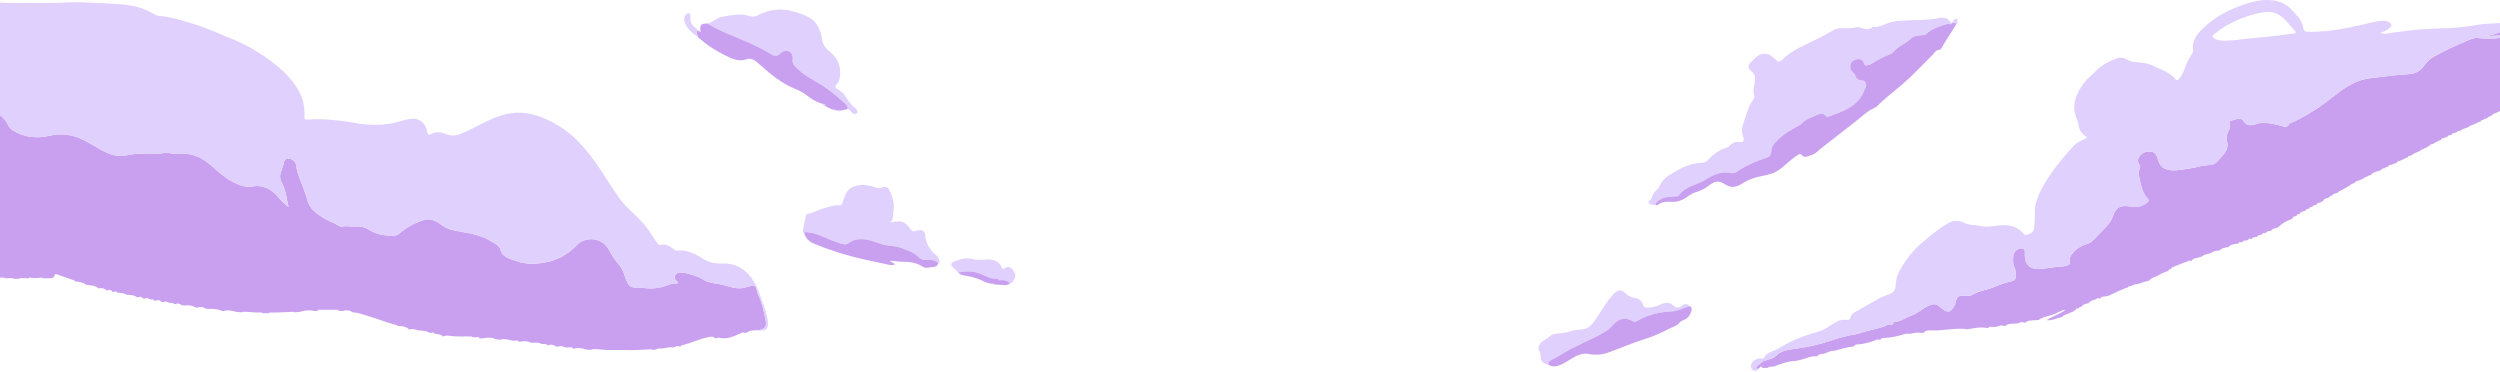
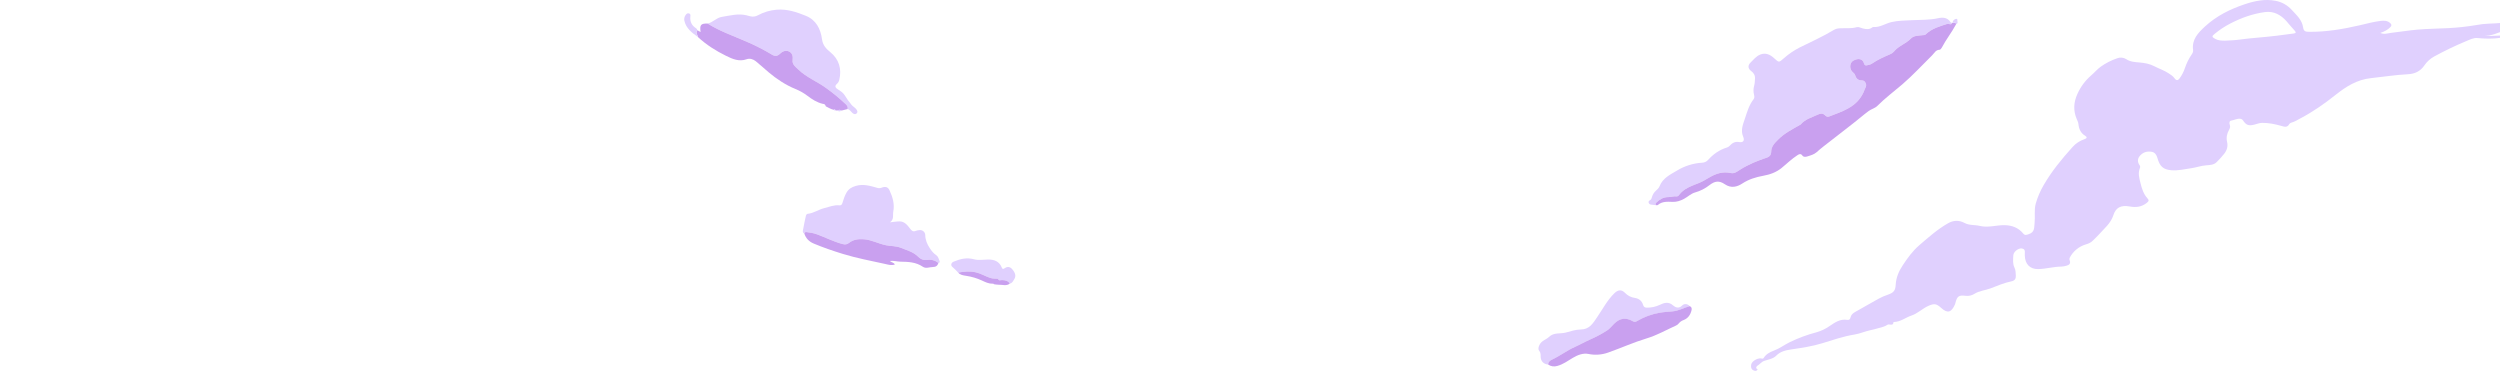
<svg xmlns="http://www.w3.org/2000/svg" width="1440" height="214" viewBox="0 0 1440 214" fill="none">
-   <path d="M330.827 200.809H330.075C329.224 199.424 327.918 200.315 326.822 200.16L325.679 200.121C324.4 199.658 323.154 198.934 321.722 199.634L320.198 199.586C318.872 198.494 317.428 198.182 315.786 198.843H315.038C314.642 197.715 313.716 198.221 312.965 198.201L312.221 198.178C310.724 197.482 309.063 197.219 307.425 197.418L305.893 197.378C303.918 196.432 301.662 196.251 299.562 196.872H298.814C298.264 195.618 297.2 196.33 296.345 196.227L295.205 196.199C292.855 195.74 290.528 194.925 288.083 195.689L285.708 195.42C283.148 194.122 280.481 194.438 277.794 194.905H276.255C275.839 193.789 274.929 194.288 274.177 194.272L272.246 194.237C271.886 193.714 271.332 193.841 270.822 193.813C266.976 193.694 263.121 194.031 259.279 193.465C258.116 193.291 256.806 193.069 255.639 193.726L254.903 193.702C253.988 192.42 252.485 192.689 251.223 192.309L250.49 192.254C249.921 191.744 249.386 191.067 248.512 191.771L246.929 191.502C245.109 190.252 242.936 190.576 240.934 190.315C239.383 190.129 237.915 188.974 236.257 189.765L235.529 189.718C233.895 187.941 231.71 187.878 229.53 187.79L228.802 187.743C228.695 187.252 228.406 187.011 227.9 187.126C222.791 185.851 217.94 183.766 212.886 182.318C209.638 181.388 206.504 179.995 203.049 179.904C201.36 178.491 199.46 178.539 197.49 179.113H195.151C194.989 178.448 194.478 178.4 193.924 178.4C190.629 178.4 187.332 178.4 184.032 178.4C183.474 178.4 182.967 178.452 182.801 179.117H180.862C178.037 178.373 175.29 178.847 172.552 179.635L169.782 179.896C169.549 179.789 169.315 179.587 169.086 179.591C164.519 179.742 159.961 180.114 155.382 180.023C155.177 180.023 154.987 180.288 154.757 180.418H151.196C151.112 180.277 150.991 180.16 150.846 180.083C150.701 180.005 150.537 179.97 150.373 179.979C147.171 180.193 144.002 179.603 140.812 179.583C140.302 179.583 139.752 179.469 139.333 179.908L136.167 179.647C133.828 179.018 131.494 178.357 129.044 179.128H127.897C125.36 177.941 122.677 177.803 119.947 177.941L118.364 177.672C116.987 176.881 115.574 176.446 114.011 177.154L112.864 177.13C110.755 175.907 108.479 175.63 106.101 175.967L104.518 175.69C103.43 174.855 102.275 174.503 100.957 175.175L100.205 175.152C99.92 174.19 99.184 174.455 98.519 174.534L97.787 174.503C96.66 173.957 95.532 173.387 94.226 173.976L93.098 173.929C92.196 172.928 91.159 172.516 89.873 173.205L88.737 173.161C88.559 172.417 88.029 172.417 87.436 172.548L86.704 172.52C85.71 171.994 84.725 171.333 83.538 172.01L82.41 171.954C81.654 170.977 80.744 170.597 79.581 171.242L78.825 171.206C77.428 169.972 75.659 170.043 73.966 169.817L72.85 169.754C71.548 168.737 69.965 168.773 68.442 168.599L67.71 168.547C67.116 168.124 66.558 167.538 65.731 168.084L64.603 168.001C64.014 167.02 63.258 166.589 62.17 167.285L61.43 167.233C60.278 166.209 58.972 165.73 57.425 166.082L56.689 166.035C54.829 164.503 52.542 164.392 50.303 164.127L49.566 164.056C47.984 162.624 45.97 162.402 43.975 162.153L43.239 162.081C43.144 161.911 43.089 161.638 42.95 161.587C39.5 160.352 36.053 159.11 32.583 157.946C31.791 157.677 31.396 158.235 31.352 159.034C31.162 159.397 30.878 159.701 30.53 159.916C30.182 160.131 29.783 160.249 29.374 160.257L25.322 160.277L24.582 160.233C24.261 159.723 23.79 159.802 23.323 159.929C21.642 160.245 19.944 160.138 18.25 160.142C17.696 159.687 17.162 159.64 16.668 160.237L15.532 160.277C13.929 160.317 12.287 159.818 10.732 160.605H7.962C6.68 159.814 5.299 160.321 3.957 160.281L2.822 160.237C2.501 159.727 2.03 159.81 1.563 159.925L0.052 159.834C-0.249 159.339 -0.716 159.406 -1.179 159.474L-3.051 159.311C-3.059 159.207 -3.092 159.105 -3.146 159.015C-3.2 158.924 -3.274 158.847 -3.362 158.79C-3.45 158.732 -3.55 158.695 -3.654 158.682C-3.759 158.669 -3.865 158.68 -3.965 158.714L-4.697 158.643C-4.969 158.389 -5.292 158.196 -5.645 158.078C-5.998 157.959 -6.372 157.917 -6.742 157.954C-9.461 157.661 -11.998 156.664 -14.368 155.449C-18.048 153.566 -21.716 151.662 -25.487 149.977C-31.632 147.207 -36.096 142.597 -40.049 137.35C-42.582 133.994 -45.138 130.662 -47.694 127.323C-48.015 126.899 -48.379 126.503 -49 126.598V115.519C-47.686 115.831 -47.849 117.252 -47.108 118.051C-44.058 121.359 -40.967 124.648 -38.34 128.32C-37.722 129.186 -37.22 130.184 -36.001 130.726C-36.007 130.028 -36.24 129.351 -36.666 128.799C-40.35 123.524 -45.462 119.373 -48.565 113.643C-48.608 113.56 -48.806 113.564 -48.933 113.528V83.506C-48.829 83.51 -48.725 83.492 -48.629 83.454C-48.532 83.415 -48.444 83.356 -48.372 83.282C-48.3 83.207 -48.244 83.118 -48.208 83.02C-48.172 82.922 -48.158 82.818 -48.165 82.715L-48.121 82.675C-47.908 82.548 -47.54 82.453 -47.5 82.279C-46.594 78.457 -45.799 74.615 -44.647 70.843C-43.575 67.329 -42.914 63.681 -41.517 60.266C-40.417 57.571 -39.899 54.766 -39.321 51.933C-39.048 50.595 -39.384 48.486 -37.635 47.857C-35.384 47.065 -33.053 46.357 -30.513 46.947C-27.133 47.728 -23.813 48.752 -20.58 50.009C-20.086 50.203 -19.524 50.532 -19.12 50.069C-18.717 49.606 -19.342 49.277 -19.516 48.882C-20.663 46.666 -22.068 44.576 -22.761 42.155C-22.899 41.668 -23.608 41.003 -22.804 40.627C-22.27 40.374 -21.942 41.074 -21.661 41.498C-21.008 42.483 -20.402 43.5 -19.749 44.485C-17.45 47.968 -15.586 51.782 -12.152 54.378C-11.171 55.126 -10.838 56.281 -10.304 57.338C-8.753 60.389 -6.96 63.448 -3.514 64.579C0.641 65.945 3.186 68.766 4.955 72.529C5.482 73.591 6.322 74.466 7.36 75.038C13.921 79.086 20.814 79.933 28.353 78.204C32.717 77.165 37.264 77.165 41.629 78.204C47.782 79.683 52.791 83.348 58.201 86.28C62.633 88.682 67.144 90.534 72.478 89.521C74.947 89.054 77.46 88.508 80.072 88.535C84.598 88.587 89.149 89.006 93.668 88.227C94.558 88.072 95.421 87.673 96.386 87.902C99.072 88.551 101.841 88.789 104.597 88.607C111.696 88.136 117.284 91.377 122.286 95.872C125.962 99.176 129.665 102.448 134.05 104.728C137.631 106.591 141.244 108.087 145.68 107.331C151.295 106.378 156.004 108.72 159.81 113.018C161.682 115.135 163.482 117.406 166.248 119.234C165.944 117.905 165.714 116.979 165.52 116.049C164.729 112.4 164.294 108.657 162.39 105.365C161.445 103.723 161.037 102.065 161.52 100.145C162.094 97.87 163.103 95.741 163.566 93.418C163.74 92.496 164.282 91.555 165.489 91.416C166.094 91.335 166.71 91.376 167.299 91.538C167.889 91.699 168.439 91.977 168.919 92.356C169.399 92.734 169.798 93.205 170.092 93.74C170.387 94.275 170.57 94.864 170.633 95.472C170.8 96.833 171.086 98.177 171.488 99.489C173.13 104.747 175.65 109.71 176.988 115.064C177.874 118.625 179.995 121.066 182.837 123.187C185.748 125.315 188.903 127.087 192.235 128.466C193.944 129.198 195.495 130.84 197.454 130.464C200.366 129.934 203.207 130.781 206.064 130.512C208.226 130.353 210.379 130.92 212.182 132.122C216.717 135.063 221.568 135.87 226.796 135.684C228.046 135.698 229.257 135.245 230.191 134.414C233.432 131.458 237.171 129.356 241.219 127.73C242.466 127.18 243.767 126.764 245.101 126.488C249.236 125.76 252.374 128.154 255.247 130.148C258.12 132.142 261.182 132.653 264.348 133.23C270.62 134.382 276.92 135.316 282.503 138.751C284.877 140.215 287.726 141.125 288.439 144.29C288.803 145.893 289.927 146.91 291.153 147.8C292.882 149.051 294.996 149.423 296.942 150.175C302.546 152.347 308.256 152.197 314.001 151.156C321.124 149.866 327.178 146.483 332.18 141.228C337.253 135.898 346.03 136.974 349.9 142.549C350.802 143.855 351.51 145.236 352.274 146.593C353.594 148.783 355.109 150.849 356.801 152.766C358.965 155.311 359.571 158.666 360.881 161.638C362.278 164.764 363.417 165.678 366.773 165.682C367.829 165.633 368.886 165.659 369.938 165.761C374.905 166.501 379.772 166.157 384.429 164.282C385.928 163.631 387.544 163.29 389.178 163.28C389.601 163.28 390.195 163.49 390.365 162.885C390.491 162.489 390.076 162.172 389.783 161.935C388.77 161.104 388.2 160.047 388.746 158.821C389.292 157.594 390.495 156.91 391.963 156.957C392.948 156.939 393.931 157.04 394.892 157.258C398.275 158.2 401.646 158.88 404.733 160.906C408.025 163.067 412.192 163.098 415.987 163.973C419.418 164.764 422.714 166.161 426.358 166.062C428.732 165.995 430.814 165.014 433.062 164.57C434.134 164.357 434.826 164.432 435.404 165.651C436.033 166.988 436.069 168.5 436.662 169.719C438.958 174.467 440.069 179.473 441.015 184.577C441.617 187.798 440.924 189.136 437.897 189.959C437.794 189.987 437.723 190.145 437.64 190.24H436.101C433.98 190.24 431.851 190.24 430.054 191.649L428.531 191.692C428.044 191.174 427.636 191.518 427.138 191.74C423.018 193.556 418.974 195.72 414.194 194.545C413.944 194.454 413.672 194.434 413.411 194.488C413.15 194.542 412.909 194.667 412.714 194.85L411.97 194.826C410.601 193.429 408.876 194.007 407.416 194.304C402.374 195.333 397.768 197.818 392.719 198.878C392.561 198.92 392.417 199.006 392.304 199.124C392.191 199.243 392.113 199.391 392.078 199.551L391.342 199.586C390.155 198.91 389.186 199.586 388.177 200.089L387.425 200.117C385.585 199.859 383.78 200.338 382.023 200.667C380.65 200.924 379.135 200.307 377.892 201.292L375.914 201.557C375.288 201.007 374.525 201.217 373.832 201.252C369.515 201.478 365.198 201.779 360.873 201.628C355.831 201.454 350.782 201.905 345.737 201.308C343.846 201.082 341.831 200.861 339.924 201.565L337.55 201.276C335.346 200.663 333.138 200.077 330.827 200.809ZM-38.047 55.106C-38.15 55.169 -38.367 55.221 -38.443 55.352C-38.549 55.577 -38.344 55.719 -38.15 55.712C-38.063 55.712 -37.977 55.693 -37.898 55.656C-37.82 55.619 -37.75 55.565 -37.695 55.498C-37.576 55.28 -37.778 55.173 -38.047 55.106Z" fill="#C9A0EF" />
-   <path d="M-48.122 82.675C-48.256 79.49 -47.215 76.518 -46.428 73.507C-45.637 70.428 -44.679 67.385 -43.797 64.33C-43.31 62.648 -42.958 60.911 -42.285 59.309C-41.656 57.813 -41.656 57.191 -43.472 57.726C-43.595 57.765 -43.781 57.583 -44.172 57.385C-42.613 56.713 -40.845 56.633 -40.856 54.35C-40.856 52.767 -40.065 51.185 -39.851 49.57C-39.713 48.533 -40.489 48.715 -41.197 48.965C-42.926 49.57 -44.628 50.298 -46.507 50.318C-46.46 48.652 -45.771 47.152 -45.352 45.57C-43.634 39.112 -42.977 32.432 -41.359 25.974C-40.477 22.496 -39.697 18.982 -38.542 15.547C-36.464 9.37 -31.993 5.932 -26.275 3.676C-19.651 1.084 -12.856 0.645 -5.801 1.152C-0.174 1.547 5.489 1.808 11.155 1.706C18.8 1.563 26.453 1.836 34.106 1.603C38.241 1.48 42.384 1.152 46.52 1.31C54.378 1.595 62.261 1.939 70.104 2.525C76.831 3.027 83.285 4.681 89.097 8.338C90.732 9.366 92.785 9.18 94.637 9.461C100.573 10.371 106.251 12.208 111.953 13.961C120.323 16.533 128.217 20.292 136.289 23.596C142.043 25.97 147.326 29.136 152.379 32.602C160.356 38.079 167.784 44.232 172.429 53.056C174.577 57.137 175.588 61.719 175.358 66.324C175.259 68.869 175.358 69.055 177.914 68.837C184.423 68.283 190.865 68.972 197.303 69.7C200.746 70.096 204.141 70.887 207.592 71.342C214.525 72.228 221.414 72.133 228.271 70.463C231.247 69.739 234.096 68.604 237.254 68.39C242.275 68.05 245.33 71.611 246.09 75.837C246.399 77.551 246.577 78.109 248.464 77.111C251.017 75.754 253.874 75.996 256.489 77.111C259.099 78.267 262.06 78.347 264.728 77.333C269.346 75.639 273.615 73.17 278.016 71.002C285.138 67.492 292.376 64.334 300.571 64.959C307.14 65.462 313.19 67.65 318.963 70.82C324.852 74.035 330.158 78.219 334.657 83.197C338.774 87.706 342.514 92.544 345.84 97.664C349.358 103.121 352.848 108.602 356.583 113.912C359.072 117.446 362.214 120.457 365.38 123.409C369.175 126.97 372.657 130.801 375.363 135.28C376.38 136.962 377.544 138.557 378.687 140.159C379.107 140.741 379.661 141.374 380.488 141.133C383.467 140.274 385.691 141.762 387.852 143.436C388.552 143.978 389.276 144.433 390.183 144.342C395.461 143.808 399.953 145.925 404.206 148.627C407.687 150.905 411.8 152.021 415.955 151.817C424.585 151.389 430.28 155.683 434.577 162.687C436.737 166.209 437.6 170.205 439.183 173.913C440.55 177.173 441.539 180.578 442.131 184.063C442.327 185.093 442.399 186.142 442.345 187.189C442.182 189.674 440.16 190.968 437.64 190.275C437.723 190.181 437.794 190.022 437.897 189.995C440.924 189.171 441.617 187.834 441.015 184.613C440.065 179.508 438.953 174.487 436.662 169.754C436.069 168.535 436.033 167.024 435.404 165.686C434.826 164.468 434.134 164.392 433.061 164.606C430.814 165.049 428.709 166.031 426.358 166.098C422.722 166.197 419.417 164.8 415.987 164.008C412.192 163.134 408.025 163.102 404.733 160.942C401.646 158.916 398.275 158.235 394.891 157.293C393.931 157.076 392.948 156.975 391.963 156.993C390.495 156.945 389.336 157.578 388.746 158.856C388.157 160.135 388.77 161.14 389.783 161.971C390.076 162.208 390.491 162.509 390.365 162.92C390.187 163.51 389.573 163.316 389.177 163.316C387.543 163.326 385.928 163.666 384.429 164.317C379.772 166.177 374.904 166.537 369.938 165.797C368.886 165.695 367.828 165.668 366.773 165.718C363.417 165.718 362.277 164.8 360.881 161.674C359.551 158.702 358.965 155.343 356.801 152.802C355.109 150.885 353.594 148.819 352.274 146.629C351.483 145.272 350.782 143.891 349.9 142.585C346.038 137.009 337.237 135.933 332.18 141.263C327.178 146.518 321.136 149.902 314.001 151.192C308.256 152.232 302.526 152.379 296.942 150.21C294.995 149.454 292.882 149.082 291.153 147.836C289.926 146.946 288.803 145.929 288.439 144.326C287.714 141.137 284.877 140.238 282.503 138.786C276.92 135.351 270.632 134.433 264.348 133.266C261.182 132.688 258.139 132.194 255.247 130.184C252.354 128.173 249.236 125.795 245.101 126.523C243.767 126.799 242.465 127.216 241.219 127.766C237.171 129.392 233.431 131.493 230.191 134.449C229.257 135.281 228.046 135.734 226.795 135.719C221.568 135.886 216.717 135.078 212.182 132.158C210.379 130.956 208.226 130.389 206.064 130.548C203.207 130.817 200.366 129.97 197.454 130.5C195.495 130.86 193.944 129.234 192.234 128.502C188.903 127.123 185.748 125.351 182.836 123.223C179.995 121.102 177.874 118.645 176.988 115.099C175.65 109.745 173.13 104.783 171.488 99.524C171.086 98.213 170.8 96.869 170.633 95.508C170.57 94.9 170.387 94.311 170.092 93.776C169.798 93.24 169.399 92.769 168.919 92.391C168.439 92.013 167.888 91.735 167.299 91.573C166.71 91.412 166.094 91.371 165.489 91.452C164.301 91.59 163.74 92.532 163.565 93.454C163.122 95.777 162.093 97.906 161.52 100.181C161.037 102.1 161.444 103.742 162.39 105.4C164.294 108.712 164.764 112.456 165.52 116.084C165.714 117.014 165.944 117.94 166.248 119.27C163.478 117.442 161.682 115.17 159.81 113.053C156.004 108.756 151.295 106.413 145.68 107.367C141.244 108.123 137.631 106.627 134.05 104.763C129.665 102.484 125.961 99.223 122.285 95.907C117.284 91.416 111.696 88.171 104.597 88.642C101.84 88.824 99.072 88.587 96.386 87.938C95.421 87.708 94.558 88.108 93.668 88.262C89.149 89.054 84.598 88.623 80.071 88.571C77.46 88.543 74.947 89.089 72.478 89.556C67.144 90.569 62.633 88.717 58.201 86.316C52.791 83.383 47.782 79.719 41.629 78.239C37.264 77.2 32.717 77.2 28.353 78.239C20.834 79.98 13.921 79.133 7.36 75.073C6.321 74.502 5.482 73.627 4.954 72.565C3.186 68.802 0.641 65.98 -3.514 64.615C-6.96 63.483 -8.753 60.424 -10.304 57.373C-10.838 56.317 -11.171 55.161 -12.152 54.414C-15.587 51.802 -17.45 47.987 -19.75 44.521C-20.402 43.536 -21.008 42.519 -21.661 41.533C-21.942 41.11 -22.27 40.41 -22.804 40.663C-23.596 41.059 -22.899 41.703 -22.761 42.19C-22.068 44.616 -20.664 46.705 -19.516 48.917C-19.322 49.293 -18.697 49.63 -19.12 50.104C-19.544 50.579 -20.086 50.239 -20.581 50.045C-23.814 48.787 -27.133 47.764 -30.513 46.982C-33.037 46.393 -35.368 47.085 -37.635 47.892C-39.385 48.522 -39.048 50.631 -39.321 51.968C-39.899 54.801 -40.417 57.607 -41.517 60.302C-42.914 63.717 -43.575 67.365 -44.647 70.879C-45.799 74.65 -46.594 78.492 -47.5 82.315C-47.54 82.453 -47.908 82.548 -48.122 82.675Z" fill="#E0D0FE" />
-   <path d="M1373.91 96.837L1373.2 96.964C1372.46 97.023 1371.81 97.213 1371.53 98.013L1369.67 98.59C1368.14 98.986 1366.64 99.457 1365.6 100.786C1364.41 100.822 1363.62 101.839 1362.51 102.084C1362.31 102.062 1362.1 102.119 1361.94 102.245C1361.78 102.37 1361.67 102.554 1361.64 102.757C1360.45 102.793 1359.66 103.814 1358.54 104.043C1357.79 104.281 1356.85 104.19 1356.53 105.179L1354.6 106.034C1354.39 106.013 1354.19 106.074 1354.03 106.203C1353.87 106.331 1353.76 106.518 1353.74 106.722L1347.88 109.987C1347.67 109.967 1347.46 110.028 1347.3 110.157C1347.14 110.287 1347.04 110.474 1347.01 110.679L1344.75 111.637C1343.96 111.526 1343.63 111.977 1343.44 112.642L1342.77 112.788C1342.66 112.77 1342.56 112.774 1342.46 112.8C1342.36 112.825 1342.26 112.872 1342.18 112.936C1342.1 113.001 1342.03 113.082 1341.98 113.174C1341.93 113.267 1341.9 113.369 1341.9 113.473L1340.77 113.952C1339.58 114.217 1338.57 114.743 1337.94 115.835L1336.03 116.729C1335.3 116.813 1334.63 116.999 1334.38 117.822L1332.9 118.364C1332.37 118.281 1332.11 118.538 1332.03 119.04L1331.68 119.104C1330.94 119.191 1330.26 119.357 1330.04 120.212L1329.34 120.346C1328.55 120.235 1328.22 120.683 1328.03 121.343L1327.33 121.494C1326.29 121.977 1324.96 121.996 1324.47 123.334L1323.77 123.472C1323.67 123.448 1323.56 123.447 1323.46 123.471C1323.35 123.494 1323.25 123.541 1323.17 123.609C1323.09 123.676 1323.02 123.761 1322.98 123.858C1322.93 123.956 1322.91 124.062 1322.91 124.169L1321.79 124.659C1321.02 124.62 1320.65 125.055 1320.53 125.748C1320.03 126.038 1319.52 126.324 1319 126.606C1316.45 127.51 1314.14 128.973 1312.23 130.888L1310.74 131.418C1309.74 131.604 1308.79 131.873 1308.28 132.87L1307.56 132.985C1306.66 133.171 1305.66 133.139 1305.15 134.137L1304.41 134.2C1304.06 134.136 1303.69 134.2 1303.38 134.378C1303.07 134.557 1302.83 134.84 1302.7 135.177L1301.64 135.383C1300.85 135.245 1300.52 135.696 1300.32 136.349L1299.24 136.511C1298.45 136.681 1297.57 136.634 1297.17 137.559L1296.44 137.619C1295.56 137.1 1295.16 137.69 1294.79 138.339L1293.34 138.545C1292.55 138.505 1291.93 138.735 1291.63 139.526L1290.9 139.597C1290.02 139.079 1289.62 139.661 1289.26 140.318L1288.53 140.373C1286.79 140.674 1284.93 140.666 1283.71 142.28L1282.62 142.431C1281.22 142.925 1279.55 142.826 1278.57 144.263L1277.84 144.326C1276.11 144.425 1274.48 144.852 1273.09 145.984L1272.37 146.059C1270.82 146.518 1269.17 146.74 1267.95 147.955L1267.23 148.038C1265.61 148.778 1263.52 148.465 1262.35 150.202L1261.62 150.258C1261.45 150.183 1261.22 149.997 1261.12 150.044C1257.9 151.31 1254.7 152.612 1251.48 153.874C1251.23 153.95 1251 154.094 1250.83 154.291C1250.66 154.487 1250.54 154.728 1250.5 154.986L1250.17 155.066C1249.86 155.044 1249.55 155.144 1249.31 155.345C1249.08 155.546 1248.93 155.832 1248.9 156.142L1248.2 156.276C1246.17 156.799 1244.44 157.994 1242.58 158.888C1240.93 159.679 1238.97 160.016 1237.83 161.717L1237.13 161.836C1235.44 162.347 1233.71 162.77 1232.07 163.399C1230.73 163.91 1229.14 163.451 1227.98 164.551L1226.45 165.01C1225.92 164.915 1225.66 165.16 1225.56 165.663L1224.86 165.785C1221.15 167.059 1217.71 168.951 1214.13 170.514L1213.4 170.557C1212.17 171.016 1210.54 170.403 1209.71 171.938L1208.99 171.978C1208.22 171.341 1207.8 171.804 1207.4 172.457L1206.66 172.52C1205.35 173.106 1203.79 173.284 1202.98 174.716L1202.28 174.831C1200.98 175.076 1199.67 175.302 1199.03 176.695L1198.34 176.833C1198.23 176.81 1198.13 176.81 1198.02 176.833C1197.92 176.857 1197.82 176.903 1197.74 176.969C1197.65 177.035 1197.59 177.119 1197.54 177.215C1197.49 177.31 1197.47 177.415 1197.47 177.522L1196.77 177.664C1195.98 177.557 1195.62 178.009 1195.5 178.729L1195.17 178.804C1195.06 178.782 1194.96 178.784 1194.85 178.809C1194.75 178.834 1194.65 178.882 1194.57 178.949C1194.49 179.016 1194.42 179.101 1194.38 179.197C1194.33 179.293 1194.31 179.398 1194.31 179.504L1193.61 179.627C1192.36 180.149 1191.1 180.636 1189.88 181.21C1189.16 181.546 1188.12 181.511 1187.95 182.619L1186.89 182.801C1184.21 183.335 1181.74 184.914 1178.83 184.383C1182.28 182.31 1186.04 180.897 1189.47 178.764C1188.88 178.104 1188.45 178.598 1188.01 178.764C1185.49 179.777 1183.17 181.206 1180.44 181.835C1178.28 182.334 1176.07 183.002 1174.17 184.316L1173.43 184.36C1171.94 184.474 1170.44 184.526 1168.96 184.732C1168.23 184.831 1167.35 184.85 1166.98 185.757L1165.85 185.812C1164.54 185.052 1163.44 185.812 1162.29 186.307L1161.16 186.334C1159.1 186.623 1156.84 186.065 1155.11 187.743L1154.37 187.763C1152.82 187.019 1151.44 187.763 1150.02 188.273L1147.7 188.305C1146.84 188.4 1145.78 187.703 1145.23 188.946H1144.52C1141.04 188.202 1137.65 188.946 1134.23 189.472L1132.25 189.737C1131.76 189.259 1131.14 189.448 1130.57 189.417C1124.66 189.069 1118.86 190.564 1112.93 190.343C1111.41 190.283 1109.33 189.991 1108.06 191.672L1106.54 191.724C1104.52 191.328 1102.56 191.7 1100.6 192.218L1098.67 192.246C1098.28 192.182 1097.89 192.182 1097.5 192.246C1093.64 193.593 1089.6 194.418 1085.52 194.7C1084.77 194.759 1083.59 194.47 1083.14 195.618L1082.02 195.673C1081.57 195.166 1081.19 195.594 1080.79 195.752C1077.96 196.907 1075 197.734 1071.98 198.217C1070.58 198.431 1068.73 197.928 1067.74 199.618C1063.79 199.757 1060.14 201.244 1056.35 202.103C1054.3 201.929 1052.6 203.073 1050.79 203.686C1049.46 204.149 1047.72 203.627 1046.78 205.146L1046.08 205.281C1044.84 205.115 1043.57 205.242 1042.39 205.653C1039.26 206.598 1036.19 207.829 1032.89 208.027C1028.99 208.276 1025.43 209.61 1021.9 211.149L1021.17 211.197C1020.04 211.026 1018.88 211.296 1017.95 211.952L1015.18 211.929C1014.67 211.236 1014.17 210.437 1013.59 211.873L1012.41 212.665C1010.85 212.17 1011.9 210.86 1012.19 210.686C1013.62 209.895 1014.49 208.442 1016.15 207.857C1018.52 207.01 1021.29 206.725 1023.13 204.826C1025.57 202.333 1028.7 201.7 1031.87 201.229C1037.81 200.342 1043.77 199.484 1049.54 197.707C1055.73 195.8 1061.86 193.679 1068.29 192.654C1071.35 192.167 1074.19 190.833 1077.2 190.208C1078.88 189.864 1080.52 189.417 1082.15 188.946C1083.84 188.447 1085.71 188.091 1087.08 187.09C1088.23 186.247 1090.49 188.135 1090.66 185.507C1090.66 185.472 1090.9 185.432 1091.03 185.428C1094.77 185.333 1097.62 182.864 1100.98 181.74C1104.58 180.553 1107.25 177.728 1110.66 176.2C1114.08 174.673 1115.38 174.855 1118.05 177.277C1121.77 180.664 1123.98 180.07 1126.13 175.195C1126.23 174.885 1126.32 174.568 1126.37 174.245C1127.34 170.557 1128.4 169.857 1132.18 170.371C1132.24 170.371 1132.31 170.371 1132.38 170.371C1134.08 170.557 1135.8 170.155 1137.25 169.232C1140.06 167.459 1143.45 167.226 1146.48 166.102C1150.47 164.614 1154.39 162.861 1158.57 162.03C1160.59 161.634 1161.2 160.415 1161.11 158.75C1161.03 157.206 1161.05 155.584 1160.34 154.14C1159.24 151.88 1159.55 149.498 1159.67 147.155C1159.76 145.62 1160.82 144.48 1162.08 143.729C1163.08 143.131 1164.3 142.735 1165.47 143.372C1166.55 143.958 1166.26 145.062 1166.29 146.032C1166.29 146.427 1166.29 146.823 1166.29 147.219C1166.43 152.042 1169.18 155.077 1174.08 154.971C1178.53 154.872 1182.87 153.562 1187.34 153.534C1188.39 153.485 1189.43 153.302 1190.43 152.988C1191.85 152.592 1192.8 151.801 1192.19 150.111C1192.07 149.839 1192 149.543 1192 149.245C1192 148.946 1192.07 148.651 1192.19 148.378C1193.14 146.545 1194.46 144.923 1196.06 143.611C1197.66 142.298 1199.5 141.322 1201.49 140.741C1203.15 140.258 1204.37 139.677 1205.5 138.545C1206.63 137.413 1207.9 136.277 1208.98 135.043C1212.04 131.553 1215.74 128.763 1217.32 123.888C1218.68 119.693 1221.38 117.921 1226.9 118.93C1230.37 119.563 1233.54 119.187 1236.51 116.868C1237.88 115.8 1237.86 115.242 1236.91 114.197C1234.67 111.732 1233.74 108.657 1232.95 105.551C1232.23 102.623 1231.34 99.702 1232.61 96.691C1232.72 96.414 1232.75 96.114 1232.7 95.821C1232.65 95.529 1232.52 95.255 1232.33 95.029C1231.23 93.395 1231.11 91.657 1232.31 90.071C1234.11 87.697 1236.69 86.905 1239.51 87.443C1241.21 87.768 1242.18 89.212 1242.65 90.906C1243.98 95.761 1245.95 97.585 1250.61 98.028C1254.51 98.388 1258.3 97.407 1262.12 96.877C1265.03 96.481 1267.8 95.413 1270.79 95.195C1272.86 95.041 1275.2 95.013 1276.85 93.304C1278.39 91.779 1279.85 90.164 1281.2 88.468C1282.71 86.49 1283.41 84.25 1282.79 81.634C1282.22 79.26 1282.71 76.925 1283.92 74.8C1284.47 73.831 1284.78 72.929 1284.34 71.817C1283.98 70.883 1284.08 69.64 1285.08 69.47C1286.87 69.166 1288.52 68.168 1290.43 68.394C1290.75 68.432 1291.06 68.542 1291.33 68.718C1291.61 68.893 1291.84 69.129 1292.01 69.407C1293.84 72.054 1295.2 72.537 1298.44 71.781C1299.94 71.421 1301.33 70.776 1302.98 70.752C1306.75 70.701 1310.34 71.472 1313.91 72.458C1315.68 72.945 1317.41 73.689 1318.61 71.453C1318.92 71.019 1319.37 70.713 1319.89 70.594C1321.77 70.103 1323.37 69.039 1325.04 68.156C1332.21 64.389 1338.83 59.779 1345.14 54.742C1351.27 49.863 1357.62 45.811 1365.8 44.968C1372.82 44.244 1379.8 43.085 1386.87 42.744C1390.94 42.55 1394.1 41.074 1396.48 37.6C1397.9 35.52 1399.78 33.8 1401.98 32.575C1408.01 29.27 1414.21 26.294 1420.55 23.659C1422.6 22.805 1424.76 21.681 1426.96 21.887C1431.44 22.318 1435.88 22.421 1440.32 21.768C1442.86 21.396 1445.46 21.301 1447.94 20.371C1442.25 20.13 1436.6 20.787 1430.86 20.727C1439.07 20.371 1445.5 15.092 1453.09 13.046C1456.11 12.912 1458.94 13.252 1461.33 15.472C1462.35 16.414 1463.87 15.888 1465.15 15.868C1468.38 15.84 1469.56 16.659 1470.39 19.73C1471.97 25.606 1473.72 31.451 1474.28 37.537C1474.58 40.865 1474.64 44.24 1473.99 47.552C1473.45 50.193 1473.54 52.926 1474.26 55.526C1474.98 58.145 1473.81 60.527 1471.7 61.196C1469.73 61.813 1467.21 60.314 1466.29 57.92C1466.01 57.187 1465.83 56.416 1465.78 55.632C1465.56 52.328 1465.62 52.395 1462.65 53.915C1458.97 55.791 1455.22 57.544 1451.51 59.348C1451.31 59.328 1451.1 59.388 1450.94 59.516C1450.78 59.644 1450.67 59.829 1450.65 60.033C1449.1 60.555 1447.99 61.695 1446.83 62.751C1446.35 63.19 1445.97 63.768 1445.21 63.74C1443.88 63.759 1442.54 63.596 1441.25 63.254L1437.27 65.284C1436.54 65.379 1435.87 65.561 1435.62 66.38C1434.83 66.312 1434.44 67.171 1433.7 67.25C1433.5 67.229 1433.3 67.287 1433.14 67.412C1432.97 67.538 1432.87 67.721 1432.84 67.923L1431.33 68.445C1431.13 68.423 1430.93 68.479 1430.76 68.603C1430.6 68.727 1430.49 68.909 1430.46 69.11L1429.75 69.229C1429.55 69.206 1429.34 69.261 1429.18 69.382C1429.02 69.503 1428.91 69.682 1428.88 69.882L1423.04 72.41C1422.94 72.394 1422.84 72.397 1422.74 72.421C1422.64 72.445 1422.54 72.489 1422.46 72.55C1422.38 72.611 1422.31 72.688 1422.26 72.776C1422.2 72.864 1422.17 72.962 1422.16 73.063L1418.69 74.389C1418.49 74.361 1418.28 74.414 1418.12 74.536C1417.95 74.658 1417.84 74.839 1417.8 75.042L1415.93 75.592C1415.83 75.57 1415.73 75.57 1415.63 75.591C1415.53 75.612 1415.43 75.653 1415.35 75.713C1415.26 75.773 1415.19 75.85 1415.14 75.939C1415.08 76.028 1415.05 76.126 1415.04 76.229L1413.18 76.803C1413.08 76.775 1412.97 76.77 1412.87 76.789C1412.76 76.808 1412.66 76.85 1412.58 76.913C1412.49 76.975 1412.42 77.056 1412.37 77.149C1412.32 77.243 1412.29 77.346 1412.29 77.452L1410.8 77.982C1410.7 77.955 1410.59 77.952 1410.49 77.971C1410.39 77.991 1410.29 78.033 1410.2 78.094C1410.12 78.156 1410.05 78.236 1410 78.328C1409.95 78.42 1409.92 78.522 1409.91 78.627L1407.63 79.549C1406.88 79.588 1406.22 79.786 1405.95 80.606C1404.11 81.116 1402.63 82.358 1400.89 83.087C1400.15 83.158 1399.48 83.344 1399.23 84.167C1399.12 84.167 1399 84.206 1398.88 84.234C1398.68 84.216 1398.47 84.276 1398.31 84.403C1398.16 84.53 1398.05 84.713 1398.02 84.915C1396.84 84.966 1396.04 85.983 1394.93 86.217C1394.73 86.195 1394.53 86.253 1394.36 86.378C1394.2 86.504 1394.1 86.687 1394.07 86.889L1390.98 88.203C1390.78 88.183 1390.57 88.243 1390.41 88.371C1390.25 88.498 1390.15 88.684 1390.12 88.888L1387.86 89.849C1387.76 89.82 1387.65 89.816 1387.55 89.836C1387.44 89.856 1387.34 89.9 1387.26 89.965C1387.17 90.03 1387.1 90.114 1387.05 90.21C1387.01 90.305 1386.98 90.411 1386.98 90.518L1382.34 92.647C1381.57 92.647 1380.94 92.876 1380.64 93.656L1377.17 94.989C1376.43 95.045 1375.77 95.239 1375.5 96.046L1374.8 96.172C1374.7 96.153 1374.59 96.156 1374.49 96.179C1374.39 96.203 1374.29 96.248 1374.21 96.31C1374.12 96.372 1374.05 96.451 1374 96.542C1373.95 96.633 1373.92 96.734 1373.91 96.837Z" fill="#C9A0EF" />
  <path d="M1453.09 13.07C1445.5 15.116 1439.07 20.395 1430.86 20.751C1436.6 20.81 1442.25 20.153 1447.94 20.395C1445.48 21.325 1442.86 21.42 1440.32 21.792C1435.88 22.445 1431.44 22.342 1426.96 21.91C1424.76 21.701 1422.61 22.828 1420.55 23.683C1414.21 26.318 1408.01 29.294 1401.98 32.598C1399.78 33.824 1397.9 35.544 1396.48 37.624C1394.1 41.098 1390.94 42.574 1386.87 42.768C1379.81 43.108 1372.82 44.268 1365.8 44.992C1357.62 45.835 1351.27 49.887 1345.15 54.766C1338.81 59.803 1332.21 64.413 1325.04 68.18C1323.36 69.063 1321.76 70.127 1319.89 70.618C1319.37 70.737 1318.92 71.043 1318.61 71.477C1317.42 73.712 1315.68 72.968 1313.91 72.482C1310.35 71.496 1306.75 70.725 1302.98 70.776C1301.33 70.8 1299.94 71.445 1298.44 71.805C1295.2 72.596 1293.84 72.098 1292.01 69.431C1291.84 69.153 1291.61 68.917 1291.34 68.742C1291.06 68.566 1290.75 68.455 1290.43 68.418C1288.52 68.192 1286.87 69.209 1285.08 69.494C1284.08 69.664 1283.98 70.907 1284.34 71.841C1284.78 72.953 1284.47 73.855 1283.92 74.824C1282.73 76.949 1282.22 79.292 1282.79 81.658C1283.42 84.274 1282.72 86.501 1281.2 88.492C1279.85 90.188 1278.4 91.803 1276.85 93.327C1275.2 95.037 1272.86 95.065 1270.79 95.219C1267.8 95.436 1265.03 96.493 1262.12 96.901C1258.3 97.431 1254.51 98.412 1250.61 98.052C1245.95 97.621 1243.98 95.797 1242.65 90.929C1242.18 89.236 1241.21 87.791 1239.51 87.467C1236.69 86.925 1234.11 87.708 1232.31 90.094C1231.12 91.677 1231.23 93.418 1232.33 95.053C1232.53 95.279 1232.65 95.553 1232.7 95.845C1232.75 96.138 1232.72 96.438 1232.61 96.715C1231.34 99.726 1232.22 102.65 1232.95 105.575C1233.74 108.701 1234.66 111.755 1236.91 114.221C1237.85 115.265 1237.88 115.804 1236.51 116.892C1233.54 119.211 1230.37 119.586 1226.9 118.953C1221.38 117.944 1218.68 119.717 1217.32 123.912C1215.74 128.787 1212.04 131.576 1208.98 135.067C1207.9 136.301 1206.66 137.401 1205.5 138.569C1204.34 139.736 1203.15 140.282 1201.49 140.765C1199.5 141.346 1197.66 142.322 1196.06 143.634C1194.46 144.947 1193.14 146.568 1192.19 148.402C1192.07 148.674 1192 148.97 1192 149.268C1192 149.567 1192.07 149.862 1192.19 150.135C1192.79 151.817 1191.85 152.616 1190.43 153.012C1189.43 153.326 1188.39 153.509 1187.34 153.558C1182.87 153.586 1178.53 154.895 1174.08 154.994C1169.18 155.101 1166.43 152.066 1166.29 147.242C1166.29 146.847 1166.29 146.451 1166.29 146.055C1166.29 145.086 1166.55 143.982 1165.47 143.396C1164.28 142.759 1163.1 143.155 1162.08 143.752C1160.83 144.504 1159.76 145.644 1159.67 147.179C1159.54 149.522 1159.24 151.904 1160.34 154.163C1161.05 155.6 1161.03 157.23 1161.11 158.773C1161.2 160.439 1160.59 161.654 1158.57 162.054C1154.38 162.885 1150.47 164.638 1146.48 166.126C1143.45 167.249 1140.06 167.483 1137.25 169.256C1135.8 170.179 1134.09 170.581 1132.38 170.395C1132.31 170.395 1132.24 170.395 1132.18 170.395C1128.4 169.881 1127.34 170.581 1126.37 174.269C1126.32 174.592 1126.23 174.909 1126.13 175.219C1123.97 180.094 1121.77 180.688 1118.05 177.3C1115.38 174.879 1114.06 174.685 1110.66 176.224C1107.26 177.763 1104.58 180.577 1100.98 181.764C1097.62 182.888 1094.77 185.357 1091.03 185.452C1090.9 185.452 1090.66 185.495 1090.66 185.531C1090.49 188.174 1088.23 186.287 1087.08 187.114C1085.72 188.115 1083.84 188.471 1082.15 188.97C1080.52 189.445 1078.88 189.888 1077.2 190.232C1074.19 190.857 1071.35 192.191 1068.29 192.677C1061.86 193.702 1055.73 195.823 1049.54 197.731C1043.78 199.507 1037.82 200.366 1031.87 201.252C1028.71 201.723 1025.57 202.356 1023.13 204.849C1021.28 206.749 1018.54 207.034 1016.15 207.88C1014.51 208.466 1013.63 209.918 1012.19 210.71C1011.9 210.868 1010.85 212.178 1012.41 212.688C1011.78 214.129 1010.53 213.622 1009.76 213.191C1008.57 212.522 1008.44 211.153 1008.71 209.895C1009.1 208.078 1012.21 206.179 1014.33 206.452C1014.91 206.527 1015.45 206.848 1015.89 206.163C1017.24 203.975 1019.41 202.827 1021.69 201.988C1024.99 200.774 1027.77 198.629 1030.89 197.097C1035.82 194.7 1040.98 192.791 1046.28 191.399C1048.99 190.633 1051.55 189.417 1053.85 187.802C1056.87 185.772 1059.93 183.576 1063.96 184.241C1064.99 184.411 1065.63 184.059 1065.9 182.844C1066.43 180.426 1068.71 179.678 1070.53 178.586C1074.36 176.315 1078.32 174.261 1082.16 172.018C1083.89 171.076 1085.71 170.295 1087.58 169.683C1090.88 168.496 1091.75 167.309 1091.94 163.846C1092.16 159.806 1093.76 156.162 1095.93 152.885C1098.7 148.675 1101.68 144.536 1105.55 141.216C1110.81 136.693 1116.01 132.059 1122.08 128.597C1125.16 126.844 1128.41 126.725 1131.51 128.395C1134.32 129.918 1137.42 129.408 1140.31 130.116C1145.13 131.303 1149.83 129.63 1154.6 129.697C1158.87 129.756 1162.59 131.141 1165.37 134.505C1166.4 135.759 1167.21 135.296 1168.54 134.873C1172.05 133.745 1171.63 131.197 1171.93 128.411C1172.33 124.679 1171.57 120.892 1172.6 117.24C1173.68 113.472 1175.24 109.857 1177.23 106.481C1181.83 98.567 1187.61 91.535 1193.71 84.772C1195.59 82.629 1198 81.032 1200.71 80.15C1202.22 79.68 1202.22 78.908 1201.05 78.2C1198.5 76.644 1197.43 74.31 1197.18 71.472C1197.08 70.388 1196.55 69.458 1196.16 68.509C1194.13 63.657 1194.41 58.925 1196.55 54.2C1198.35 50.11 1201.03 46.471 1204.4 43.547C1206.31 41.933 1207.89 39.986 1209.92 38.478C1212.86 36.373 1216.1 34.717 1219.52 33.564C1220.36 33.236 1221.26 33.11 1222.15 33.195C1223.05 33.281 1223.91 33.575 1224.67 34.054C1227.04 35.637 1229.74 35.772 1232.38 35.989C1235.37 36.235 1238.24 36.781 1240.88 38.154C1243.62 39.583 1246.59 40.528 1249.19 42.269C1250.4 43.061 1251.62 43.821 1252.49 45.039C1253.54 46.499 1254.43 46.519 1255.5 45.067C1256.81 43.255 1257.84 41.254 1258.54 39.132C1259.46 36.392 1260.75 33.793 1262.38 31.407C1262.91 30.64 1263.36 29.868 1263.22 28.867C1262.37 22.757 1266.1 18.931 1270.08 15.255C1276.68 9.161 1284.54 5.263 1292.96 2.453C1298.71 0.53 1304.62 -0.736 1310.76 0.475C1314.34 1.154 1317.61 2.986 1320.05 5.69C1322.78 8.678 1325.99 11.479 1326.58 15.745C1326.92 18.119 1328.02 18.302 1330.05 18.321C1339.97 18.432 1349.64 16.762 1359.24 14.55C1363.2 13.64 1367.11 12.536 1371.15 12.057C1373.17 11.816 1375.22 11.78 1376.86 13.399C1377.62 14.15 1377.65 14.764 1376.9 15.571C1375.37 17.194 1373.45 18.131 1371.05 18.974C1373.38 20.003 1375.32 19.152 1377.23 18.939C1382.37 18.365 1387.46 17.494 1392.61 17.051C1398.51 16.544 1404.42 16.517 1410.32 16.2C1415.55 15.932 1420.76 15.365 1425.93 14.503C1428.63 13.982 1431.37 13.676 1434.12 13.589C1438.13 13.549 1442.11 12.9 1446.13 13.102C1447.84 13.185 1449.5 12.528 1451.23 12.706C1451.84 12.809 1452.54 12.528 1453.09 13.07ZM1281.71 23.418C1284.18 23.256 1286.82 23.244 1289.41 22.88C1296.53 21.883 1303.72 21.503 1310.86 20.636C1314.3 20.217 1317.73 19.789 1321.15 19.303C1322.34 19.136 1322.77 18.705 1321.69 17.585C1320.05 15.896 1318.61 14.024 1317.05 12.255C1313.73 8.528 1309.7 6.264 1304.58 6.964C1297.58 7.922 1291.01 10.253 1284.74 13.509C1281.47 15.185 1278.4 17.213 1275.58 19.56C1273.96 20.913 1273.99 21.257 1275.84 22.33C1277.61 23.359 1279.59 23.434 1281.71 23.418Z" fill="#E0D0FE" />
  <path d="M953.894 118.209L950.982 117.853C950.683 117.824 950.399 117.711 950.162 117.527C949.925 117.343 949.746 117.095 949.644 116.813C949.375 116.136 949.818 115.625 950.345 115.349C951.231 114.897 951.334 114.161 951.591 113.307C951.976 112.046 952.684 110.908 953.645 110.006C954.511 109.191 955.481 108.392 955.904 107.292C957.725 102.579 962.006 100.593 965.912 98.274C970.295 95.593 975.27 94.029 980.399 93.719C981.056 93.7 981.702 93.546 982.297 93.267C982.892 92.989 983.425 92.592 983.861 92.101C986.849 88.765 990.418 86.264 994.763 84.95C995.324 84.763 995.831 84.441 996.239 84.013C997.738 82.43 999.234 81.397 1001.72 81.82C1004.2 82.244 1005.01 80.906 1004.04 78.655C1002.49 75.022 1003.96 71.662 1005.05 68.366C1006.35 64.472 1007.46 60.452 1010.09 57.12C1010.71 56.329 1010.49 55.347 1010.3 54.453C1009.88 52.79 1009.92 51.047 1010.39 49.4C1010.78 48.066 1010.78 46.693 1010.88 45.312C1011 43.373 1010.17 42.044 1008.71 40.96C1006.79 39.523 1006.62 37.723 1008.31 36.037C1010.01 34.351 1011.56 32.369 1013.9 31.431C1017.02 30.184 1019.58 31.431 1021.82 33.465C1024.85 36.235 1024.59 36.057 1027.61 33.465C1030.31 31.09 1033.29 29.058 1036.49 27.415C1043.11 24.134 1049.86 21.115 1056.2 17.296C1057.22 16.694 1058.37 16.354 1059.55 16.307C1062.88 16.121 1066.23 16.592 1069.55 15.642C1070.54 15.357 1071.82 16.09 1072.96 16.374C1074.85 16.853 1076.71 17.118 1078.42 15.809C1078.56 15.675 1078.75 15.59 1078.95 15.567C1082.81 15.884 1085.95 13.541 1089.5 12.718C1093.37 11.824 1097.32 11.836 1101.22 11.63C1106.26 11.369 1111.3 11.602 1116.31 10.494C1118.88 9.924 1121.78 9.94 1123.52 12.797C1123.65 13.015 1124.09 13.054 1124.39 13.173C1123.84 14.8 1122.6 13.454 1121.69 13.739C1117.2 15.136 1112.71 16.398 1109.2 19.777C1108.66 20.3 1108.01 20.173 1107.35 20.26C1105.01 20.545 1102.3 20.45 1100.67 22.179C1097.78 25.238 1093.54 26.394 1090.89 29.698C1090.28 30.385 1089.51 30.918 1088.65 31.253C1085.04 32.836 1081.43 34.387 1078.19 36.646C1077.33 37.244 1076.37 37.347 1075.42 37.588C1074.48 37.83 1073.91 37.632 1073.6 36.449C1073.1 34.557 1071.52 33.71 1069.62 34.118C1068.04 34.462 1066.47 35.261 1065.97 36.825C1065.68 37.641 1065.64 38.523 1065.85 39.362C1066.07 40.201 1066.52 40.96 1067.15 41.545C1067.71 42.083 1068.34 42.542 1068.58 43.385C1069.08 45.233 1070.33 46.318 1072.27 46.29C1073.77 46.29 1074.3 47.081 1074.75 48.304C1075.2 49.527 1074.42 50.437 1074.07 51.446C1072.32 56.448 1068.92 60.068 1064.34 62.557C1060.94 64.409 1057.26 65.675 1053.66 67.064C1052.6 67.46 1051.93 67.064 1051.22 66.364C1050.03 65.209 1048.71 65.224 1047.27 65.929C1043.78 67.603 1039.86 68.505 1037.23 71.678C1037.19 71.726 1037.12 71.738 1037.06 71.769C1032.51 74.365 1027.78 76.743 1024.08 80.526C1022.19 82.45 1020.19 84.396 1020.24 87.57C1020.26 88.951 1019.4 90.213 1017.75 90.767C1012.34 92.576 1007.07 94.657 1002.23 97.783C1000.72 98.76 999.06 100.122 996.983 99.659C992.535 98.669 988.629 99.865 984.791 102.092C982.812 103.232 980.893 104.467 978.745 105.345C974.518 107.078 969.984 108.384 967.095 112.373C966.958 112.603 966.762 112.793 966.526 112.921C966.291 113.049 966.025 113.111 965.757 113.101C964.095 112.927 962.505 113.528 960.866 113.524C958.188 113.524 956.118 114.763 954.238 116.524C953.68 117.038 953.332 117.537 953.894 118.209Z" fill="#E0D0FE" />
  <path d="M953.894 118.209C953.332 117.521 953.681 117.022 954.215 116.536C956.087 114.775 958.172 113.528 960.843 113.536C962.481 113.536 964.072 112.939 965.734 113.113C966.002 113.123 966.267 113.061 966.503 112.933C966.738 112.805 966.935 112.615 967.071 112.385C969.96 108.396 974.495 107.09 978.721 105.357C980.87 104.474 982.805 103.244 984.767 102.104C988.606 99.876 992.511 98.681 996.959 99.671C999.029 100.134 1000.69 98.772 1002.2 97.795C1007.05 94.669 1012.32 92.587 1017.73 90.779C1019.38 90.225 1020.24 88.963 1020.21 87.582C1020.17 84.416 1022.17 82.461 1024.06 80.538C1027.76 76.755 1032.49 74.377 1037.04 71.781C1037.09 71.749 1037.17 71.738 1037.21 71.69C1039.83 68.525 1043.76 67.614 1047.24 65.941C1048.7 65.236 1050.01 65.22 1051.2 66.376C1051.91 67.068 1052.57 67.488 1053.64 67.076C1057.25 65.687 1060.93 64.421 1064.32 62.569C1068.94 60.08 1072.32 56.459 1074.08 51.454C1074.43 50.445 1075.23 49.582 1074.77 48.312C1074.3 47.042 1073.78 46.278 1072.29 46.298C1070.35 46.325 1069.12 45.241 1068.6 43.393C1068.37 42.55 1067.72 42.091 1067.17 41.553C1066.53 40.968 1066.08 40.209 1065.87 39.37C1065.66 38.531 1065.7 37.649 1065.98 36.832C1066.49 35.25 1068.04 34.458 1069.63 34.126C1071.53 33.73 1073.12 34.565 1073.62 36.456C1073.92 37.644 1074.55 37.822 1075.44 37.596C1076.33 37.371 1077.34 37.252 1078.21 36.654C1081.45 34.395 1085.06 32.828 1088.67 31.261C1089.53 30.925 1090.29 30.393 1090.91 29.706C1093.54 26.39 1097.8 25.234 1100.68 22.187C1102.32 20.458 1105.03 20.553 1107.37 20.268C1108.01 20.189 1108.68 20.308 1109.22 19.785C1112.72 16.406 1117.22 15.144 1121.7 13.747C1122.62 13.462 1123.86 14.807 1124.4 13.181C1124.51 13.142 1124.62 13.117 1124.74 13.106C1125.42 13.343 1126.49 12.619 1126.73 13.921C1124.25 18.602 1120.91 22.765 1118.45 27.474C1118.2 27.969 1117.62 28.633 1117.19 28.661C1114.95 28.701 1114.21 30.588 1112.94 31.827C1107.22 37.458 1101.79 43.393 1095.69 48.624C1090.9 52.728 1085.83 56.495 1081.37 60.974C1079.97 62.379 1077.94 62.779 1076.34 63.954C1073.34 66.15 1070.59 68.635 1067.63 70.891C1061.91 75.283 1056.28 79.81 1050.54 84.179C1049.08 85.287 1047.7 86.517 1046.32 87.716C1044.77 89.05 1042.83 89.537 1040.97 90.118C1040.1 90.387 1038.88 90.573 1038.2 89.635C1037.19 88.215 1036.22 88.812 1035.19 89.481C1031.99 91.574 1029.25 94.23 1026.31 96.659C1023.17 99.259 1019.55 100.541 1015.58 101.257C1011.33 102.025 1007.29 103.268 1003.54 105.717C1000.54 107.696 997.07 108.566 993.485 106.113C990.236 103.885 987.751 104.241 984.645 106.643C982.216 108.563 979.433 109.984 976.454 110.826C974.012 111.498 972.184 113.354 969.992 114.529C967.922 115.637 965.825 116.373 963.419 116.282C960.427 116.172 957.357 115.906 954.836 118.134C954.654 118.277 954.219 118.182 953.894 118.209Z" fill="#C9A0EF" />
  <path d="M407.57 13.553C410.605 12.951 412.568 10.241 415.769 9.73C420.49 8.975 425.12 7.657 429.947 8.801C430.648 8.967 431.336 9.196 432.037 9.355C432.788 9.564 433.574 9.624 434.349 9.529C435.124 9.435 435.872 9.189 436.552 8.805C439.883 6.99 443.558 5.896 447.339 5.591C453.345 5.077 458.862 6.949 464.215 9.129C470.076 11.503 472.703 16.723 473.475 22.583C473.926 26.034 475.849 28.083 478.148 29.939C483.407 34.189 484.875 39.832 483.443 45.89C483.272 46.804 482.808 47.638 482.121 48.264C480.376 49.693 481.444 50.742 482.655 51.497C484.127 52.415 485.588 53.357 486.502 54.805C487.697 56.764 489.031 58.634 490.494 60.401C491.286 61.315 492.322 61.873 493.094 62.775C493.866 63.677 494.238 64.556 493.367 65.371C492.576 66.099 491.681 65.695 490.914 64.995C490.055 64.203 489.45 63.095 488.191 62.807C488.512 61.62 487.986 60.828 487.162 60.037C483.541 56.601 479.68 53.427 475.608 50.54C470.408 46.808 464.283 44.426 459.641 39.879C458.177 38.447 456.202 37.109 456.531 34.628C456.851 32.254 456.293 30.6 454.58 29.706C452.867 28.811 451.019 29.247 449.392 30.829C447.766 32.412 446.389 32.555 444.497 31.38C440.227 28.801 435.792 26.507 431.221 24.51C423.299 20.945 414.974 18.242 407.57 13.553Z" fill="#E0D0FE" />
  <path d="M463.282 134.516C461.932 133.852 462.534 132.637 462.672 131.747C463.036 129.372 463.657 126.998 464.12 124.624C464.259 123.904 464.583 123.211 465.236 123.152C468.659 122.839 471.429 120.698 474.682 119.903C477.602 119.191 480.404 117.925 483.518 118.273C484.456 118.376 484.911 117.913 485.2 117.006C485.857 114.945 486.47 112.859 487.574 110.964C488.761 108.879 490.494 107.798 492.912 107.09C497.332 105.776 501.285 107.09 505.357 108.218C506.178 108.468 507.06 108.426 507.854 108.099C509.9 107.276 511.451 107.648 512.329 109.536C514.15 113.433 515.38 117.521 514.526 121.897C514.13 123.943 515.147 126.321 512.602 128.063C514.818 127.833 516.488 127.52 518.142 127.528C521.051 127.528 522.657 129.677 524.216 131.707C525.099 132.855 525.894 133.686 527.477 132.977C528.156 132.732 528.866 132.586 529.586 132.542C529.991 132.486 530.404 132.515 530.797 132.626C531.19 132.738 531.556 132.93 531.872 133.191C532.187 133.451 532.445 133.774 532.629 134.139C532.813 134.504 532.92 134.903 532.942 135.312C532.989 138.193 533.994 140.618 535.613 143.036C536.657 144.595 537.67 145.917 539.237 146.95C540.353 147.69 540.709 149.09 541.184 150.313C541.252 150.43 541.289 150.563 541.291 150.698C541.293 150.833 541.26 150.967 541.196 151.086C541.132 151.205 541.038 151.306 540.924 151.378C540.809 151.451 540.678 151.493 540.543 151.5C539.693 150.768 538.694 150.227 537.616 149.917C536.538 149.606 535.405 149.532 534.295 149.7C531.881 150.076 530.192 149.189 528.803 147.804C526.033 145.034 522.372 144.168 518.95 142.751C516.223 141.623 513.283 141.833 510.47 141.279C506.117 140.42 502.12 138.141 497.621 137.805C494.554 137.579 491.539 137.9 489.082 139.89C487.875 140.868 486.775 140.919 485.445 140.591C482.568 139.878 479.85 138.731 477.135 137.623C473.376 136.099 469.743 134.204 465.604 133.84C464.734 133.761 463.729 133.191 463.282 134.516Z" fill="#E0D0FE" />
  <path d="M407.57 13.553C414.974 18.242 423.299 20.945 431.221 24.522C435.798 26.518 440.238 28.813 444.513 31.391C446.405 32.578 447.774 32.424 449.408 30.841C451.042 29.259 452.934 28.863 454.596 29.718C456.258 30.572 456.867 32.266 456.547 34.64C456.218 37.117 458.193 38.459 459.657 39.891C464.299 44.438 470.424 46.82 475.624 50.551C479.696 53.439 483.557 56.613 487.178 60.048C488.001 60.84 488.528 61.655 488.207 62.818L484.721 63.693C484.381 63.432 483.967 63.288 483.538 63.283C483.11 63.278 482.692 63.412 482.347 63.665L481.231 63.602C481.065 63.175 480.894 62.755 480.368 63.273C478.655 62.953 477.203 62.003 475.683 61.263C475.418 60.436 474.991 59.799 473.997 59.827C470.594 59.063 467.733 57.207 465.035 55.146C462.934 53.56 460.634 52.259 458.193 51.276C452.479 48.929 447.426 45.57 442.729 41.632C440.228 39.539 437.869 37.279 435.309 35.25C433.833 34.09 431.882 33.465 430.094 34.114C425.701 35.697 421.918 33.975 418.222 32.163C412.378 29.298 406.874 25.832 402.074 21.388C401.789 20.086 400.538 18.883 401.678 17.431L403.534 18.456C402.964 14.309 403.649 13.498 407.57 13.553Z" fill="#C9A0EF" />
  <path d="M891.741 209.986C889.085 209.764 887.435 208.007 887.412 205.395C887.412 204.228 887.455 203.148 886.596 202.075C885.738 201.003 886.224 199.753 886.802 198.558C887.954 196.183 890.573 195.661 892.251 194.047C895.068 191.328 898.701 192.416 901.89 191.554C904.688 190.802 907.581 189.813 910.485 189.793C915.562 189.753 917.529 186.231 919.95 182.698C923.172 178.017 925.779 172.864 929.946 168.848C932.004 166.869 934.026 166.656 935.977 168.678C937.514 170.291 939.557 171.33 941.766 171.622C944.077 171.998 945.723 173.296 946.415 175.626C946.732 176.699 947.361 177.209 948.572 177.209C951.124 177.245 953.65 176.704 955.964 175.626C958.528 174.4 961.076 173.533 963.791 175.998C964.879 176.984 966.98 177.977 968.864 176.018C970.197 174.633 972.18 175.033 973.28 176.358C969.94 177.284 966.869 179.073 963.336 179.386C960.863 179.603 958.362 179.734 955.92 180.177C951.451 180.948 947.155 182.509 943.234 184.787C942.498 185.214 941.703 185.76 940.678 185.163C936.495 182.725 933.084 183.184 929.689 186.544C928.395 187.834 927.196 189.377 925.732 190.323C922.492 192.4 919.09 194.212 915.558 195.74C912.737 196.983 910.086 198.55 907.276 199.788C902.642 201.834 898.626 204.976 894.044 207.113C892.868 207.635 891.752 208.415 891.741 209.986Z" fill="#E0D0FE" />
  <path d="M891.741 209.986C891.741 208.403 892.868 207.635 894.055 207.081C898.638 204.944 902.654 201.802 907.288 199.757C910.097 198.518 912.749 196.951 915.57 195.709C919.102 194.18 922.504 192.368 925.744 190.291C927.196 189.346 928.395 187.802 929.701 186.512C933.096 183.141 936.507 182.694 940.689 185.131C941.714 185.729 942.51 185.183 943.246 184.755C947.167 182.478 951.463 180.917 955.932 180.145C958.374 179.706 960.874 179.576 963.348 179.354C966.881 179.041 969.952 177.253 973.292 176.327C974.451 176.802 974.566 177.747 974.313 178.776C973.676 181.336 972.306 183.37 969.766 184.344C968.653 184.722 967.671 185.408 966.933 186.322C966.523 186.834 965.999 187.241 965.401 187.509C959.79 190.018 954.488 193.105 948.497 194.909C940.978 197.169 933.765 200.449 926.337 203.057C922.689 204.38 918.745 204.664 914.945 203.876C911.89 203.255 908.776 204.446 906.014 206.088C903.093 207.821 900.363 209.883 896.988 210.781C896.111 211.06 895.181 211.133 894.271 210.996C893.361 210.858 892.495 210.512 891.741 209.986Z" fill="#C9A0EF" />
  <path d="M463.282 134.517C463.729 133.191 464.734 133.769 465.589 133.844C469.728 134.208 473.36 136.103 477.119 137.627C479.854 138.735 482.572 139.882 485.429 140.595C486.759 140.923 487.859 140.872 489.066 139.894C491.523 137.916 494.538 137.583 497.605 137.809C502.104 138.145 506.089 140.424 510.454 141.283C513.267 141.837 516.207 141.627 518.934 142.755C522.357 144.172 526.001 145.03 528.787 147.808C530.176 149.193 531.865 150.08 534.279 149.704C535.389 149.536 536.522 149.61 537.6 149.921C538.679 150.231 539.677 150.772 540.527 151.504C540.017 153.087 539.012 153.811 537.302 153.807C535.371 153.807 533.345 154.887 531.541 153.649C527.584 150.922 523.053 150.788 518.554 150.717C516.599 150.681 514.696 150.024 512.598 150.321C513.437 151.231 514.81 151.112 515.444 152.343C513.493 153.083 511.605 152.426 509.876 152.046C501.689 150.242 493.426 148.707 485.405 146.233C479.771 144.496 474.183 142.589 468.726 140.298C466.028 139.178 464.196 137.322 463.282 134.517Z" fill="#C9A0EF" />
  <path d="M551.916 157.028C550.859 155.842 549.723 154.727 548.517 153.692C547.429 152.715 547.923 151.29 549.276 150.725C553.067 149.142 556.795 148.18 561.049 149.352C563.554 150.04 566.403 149.522 569.093 149.486C572.726 149.439 575.638 150.562 577.059 154.207C577.415 155.113 577.993 154.978 578.606 154.555C580.189 153.467 581.618 153.483 582.959 154.975C584.858 157.092 585.357 159.066 584.213 160.815C583.557 161.816 583.094 163.106 581.645 163.344C580.62 161.611 578.962 161.365 577.146 161.318C576.378 161.294 575.251 161.943 574.898 160.558C575.021 160.447 575.413 160.728 575.294 160.277L574.898 160.566C573.438 160.384 572.01 160.613 570.482 160.111C567.629 159.173 565.077 157.555 562.113 156.866C558.659 156.067 555.311 156.391 551.916 157.028Z" fill="#E0D0FE" />
  <path d="M551.916 157.028C555.303 156.391 558.643 156.067 562.113 156.866C565.077 157.555 567.629 159.173 570.482 160.111C572.01 160.613 573.438 160.384 574.898 160.566C575.251 161.951 576.378 161.302 577.146 161.326C578.962 161.381 580.62 161.618 581.645 163.352C579.667 164.903 577.391 163.929 575.247 164.008C574.335 163.979 573.426 163.882 572.528 163.72C572.448 163.58 572.323 163.471 572.174 163.41C572.025 163.349 571.86 163.34 571.705 163.383C569.465 163.462 567.538 162.481 565.587 161.579C562.69 160.239 559.614 159.326 556.455 158.868C554.848 158.627 553.115 158.401 551.916 157.028Z" fill="#C9A0EF" />
  <path d="M401.658 17.423C400.53 18.871 401.781 20.074 402.054 21.38C398.611 18.887 395.165 16.386 394.183 11.883C394.076 11.336 394.082 10.772 394.202 10.228C394.322 9.683 394.552 9.169 394.88 8.717C395.311 8.068 395.897 7.439 396.858 7.712C397.82 7.985 397.729 8.804 397.65 9.501C397.325 12.485 398.441 14.728 400.974 16.307C401.168 16.425 401.332 16.588 401.451 16.782C401.57 16.976 401.641 17.196 401.658 17.423Z" fill="#E0D0FE" />
  <path d="M1126.71 13.913C1126.46 12.611 1125.39 13.335 1124.71 13.098C1124.73 12.774 1124.8 12.454 1124.91 12.148C1125.11 11.804 1125.38 11.509 1125.7 11.286C1126.03 11.063 1126.4 10.918 1126.79 10.862C1126.88 10.839 1126.96 10.837 1127.04 10.855C1127.13 10.873 1127.2 10.911 1127.27 10.966C1127.33 11.021 1127.38 11.091 1127.41 11.169C1127.44 11.248 1127.45 11.333 1127.44 11.416C1127.29 12.279 1128.18 13.442 1126.71 13.913Z" fill="#E0D0FE" />
  <path d="M482.335 63.665C482.68 63.412 483.098 63.278 483.527 63.283C483.955 63.288 484.37 63.432 484.709 63.693C483.906 64.31 483.118 64.342 482.335 63.665Z" fill="#E0D0FE" />
-   <path d="M473.985 59.827C474.979 59.799 475.406 60.436 475.671 61.263C474.646 61.346 474.211 60.697 473.985 59.827Z" fill="#E0D0FE" />
  <path d="M480.356 63.273C480.883 62.755 481.053 63.175 481.219 63.602C481.141 63.64 481.056 63.662 480.97 63.667C480.883 63.671 480.797 63.657 480.716 63.626C480.635 63.595 480.561 63.548 480.499 63.487C480.437 63.427 480.389 63.354 480.356 63.273Z" fill="#E0D0FE" />
-   <path d="M571.701 163.375C571.856 163.332 572.021 163.341 572.17 163.402C572.32 163.463 572.444 163.572 572.524 163.712C571.954 164.321 571.824 163.854 571.701 163.375Z" fill="#E0D0FE" />
  <path d="M574.898 160.566L575.294 160.277C575.401 160.728 575.009 160.447 574.898 160.558V160.566Z" fill="#C9A0EF" />
</svg>